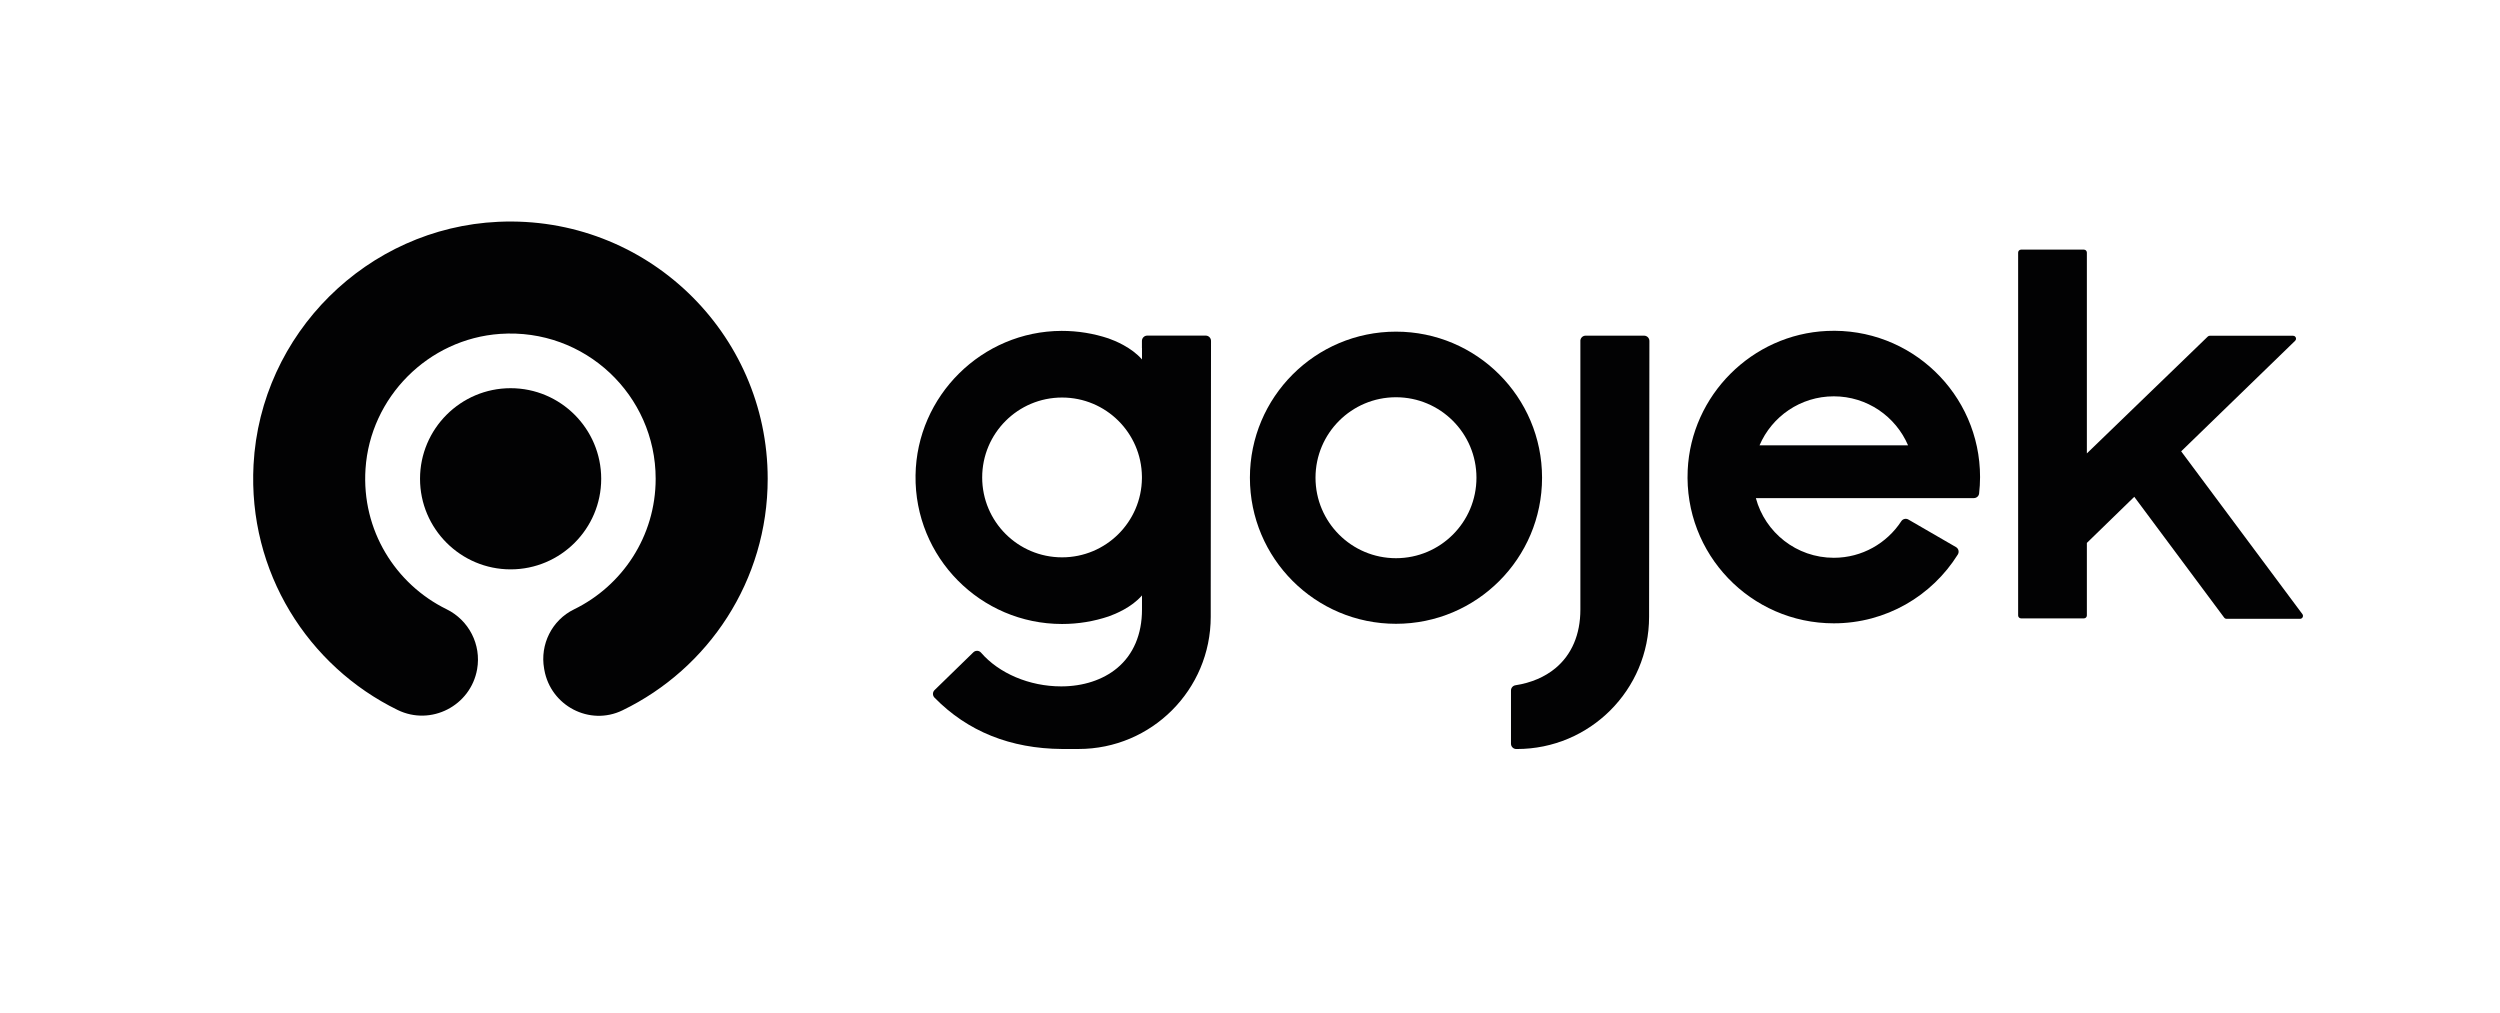
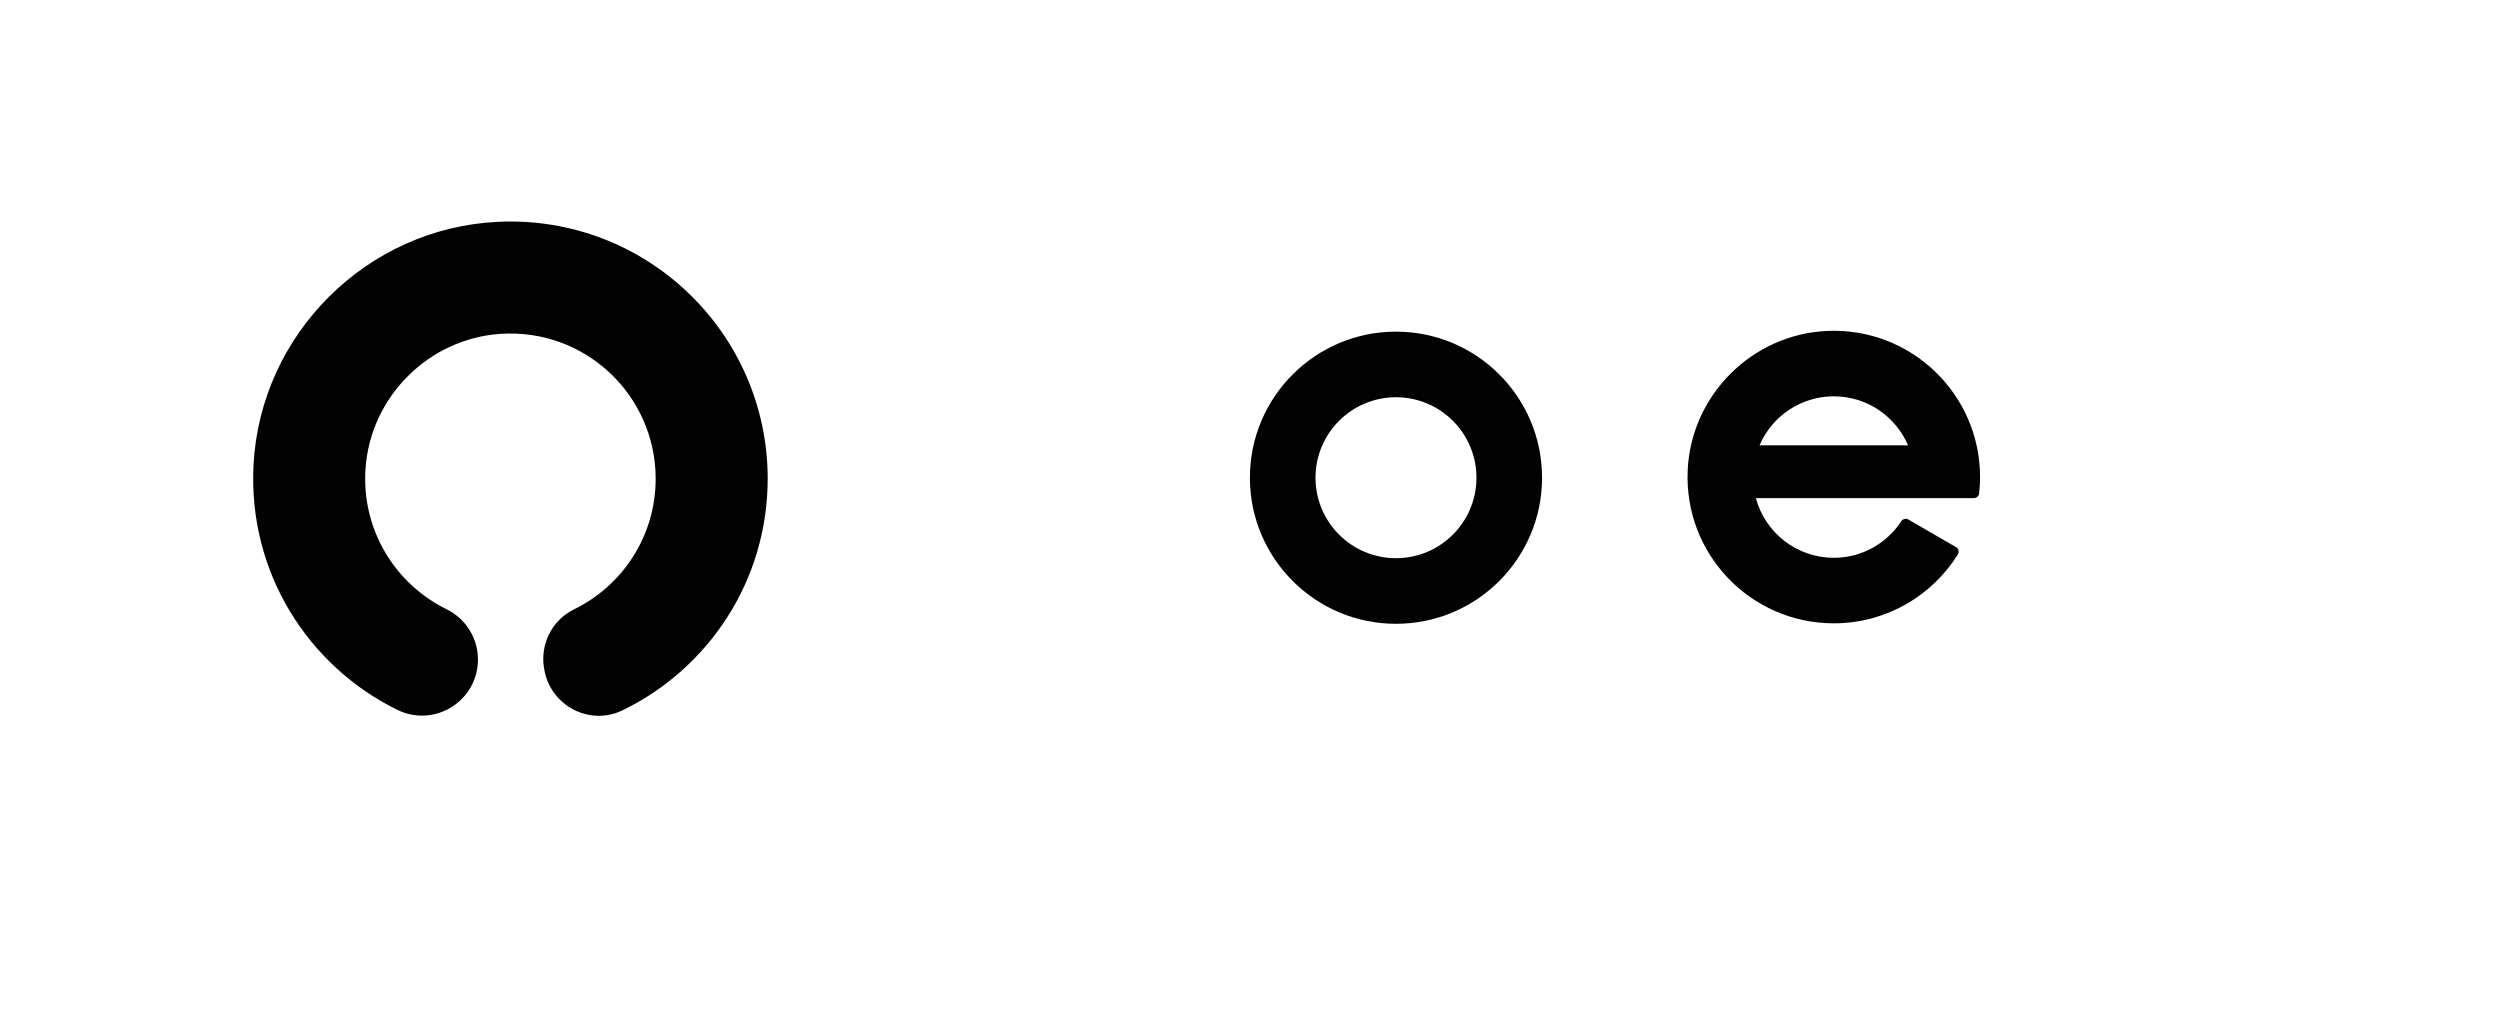
<svg xmlns="http://www.w3.org/2000/svg" width="79" height="32" viewBox="0 0 79 32" fill="none">
  <path fill-rule="evenodd" clip-rule="evenodd" d="M15.744 7.009C11.603 7.2 8.233 10.544 8.012 14.684C7.831 18.082 9.738 21.054 12.565 22.435C13.619 22.95 14.873 22.303 15.077 21.148C15.214 20.37 14.818 19.598 14.11 19.251C12.501 18.461 11.422 16.759 11.55 14.819C11.699 12.55 13.534 10.708 15.803 10.551C18.485 10.365 20.719 12.487 20.719 15.129C20.719 16.943 19.667 18.511 18.139 19.256C17.441 19.596 17.059 20.364 17.194 21.128C17.196 21.141 17.198 21.154 17.201 21.167C17.401 22.302 18.631 22.95 19.669 22.447C22.386 21.132 24.259 18.35 24.259 15.129C24.259 10.512 20.409 6.794 15.744 7.009Z" fill="#020203" />
-   <path fill-rule="evenodd" clip-rule="evenodd" d="M16.136 17.992C14.558 17.992 13.273 16.708 13.273 15.13C13.273 13.551 14.558 12.267 16.136 12.267C17.714 12.267 18.998 13.551 18.998 15.13C18.998 16.708 17.714 17.992 16.136 17.992Z" fill="#020203" />
  <path fill-rule="evenodd" clip-rule="evenodd" d="M57.948 12.524C59.001 12.524 59.905 13.162 60.295 14.073H55.601C55.99 13.162 56.895 12.524 57.948 12.524ZM60.304 16.417C60.228 16.373 60.13 16.396 60.081 16.47C59.626 17.166 58.841 17.626 57.948 17.626C56.769 17.626 55.777 16.827 55.485 15.74H57.037H60.411H62.374C62.458 15.74 62.531 15.678 62.54 15.594C62.559 15.424 62.57 15.251 62.57 15.075C62.57 12.45 60.381 10.336 57.73 10.458C55.362 10.567 53.44 12.489 53.331 14.857C53.209 17.509 55.323 19.697 57.948 19.697C59.601 19.697 61.05 18.828 61.866 17.524C61.917 17.443 61.892 17.336 61.809 17.288L60.304 16.417Z" fill="#020203" />
  <path fill-rule="evenodd" clip-rule="evenodd" d="M44.113 17.639C42.709 17.639 41.57 16.5 41.57 15.096C41.57 13.692 42.709 12.553 44.113 12.553C45.517 12.553 46.656 13.692 46.656 15.096C46.656 16.5 45.517 17.639 44.113 17.639ZM44.113 10.48C41.564 10.48 39.497 12.547 39.497 15.096C39.497 17.645 41.564 19.712 44.113 19.712C46.662 19.712 48.729 17.645 48.729 15.096C48.729 12.547 46.662 10.48 44.113 10.48Z" fill="#020203" />
-   <path fill-rule="evenodd" clip-rule="evenodd" d="M51.953 10.607H50.105C50.02 10.607 49.95 10.671 49.94 10.755L49.94 19.264C49.94 20.047 49.667 20.687 49.152 21.115C48.817 21.394 48.379 21.579 47.89 21.654C47.808 21.666 47.747 21.736 47.747 21.819V23.502C47.747 23.595 47.822 23.669 47.915 23.669H47.935C50.241 23.669 52.111 21.799 52.111 19.493L52.121 10.775C52.121 10.682 52.046 10.607 51.953 10.607Z" fill="#020203" />
-   <path fill-rule="evenodd" clip-rule="evenodd" d="M36.085 15.114C36.071 16.496 34.947 17.612 33.561 17.612C32.167 17.612 31.037 16.482 31.037 15.087C31.037 13.693 32.167 12.562 33.561 12.562C34.947 12.562 36.071 13.679 36.085 15.061V15.114ZM38.101 10.605H36.253C36.16 10.605 36.085 10.68 36.085 10.773V10.997L36.087 10.998V11.359C35.757 10.978 35.235 10.767 35.029 10.694C34.563 10.539 34.065 10.455 33.547 10.456C31.033 10.463 28.966 12.506 28.931 15.021C28.894 17.609 30.981 19.718 33.561 19.718C34.076 19.718 34.572 19.634 35.035 19.478C35.245 19.404 35.761 19.193 36.087 18.815V19.176V19.262C36.087 20.045 35.815 20.685 35.3 21.113C34.852 21.485 34.226 21.69 33.534 21.69H33.534C32.529 21.69 31.566 21.278 31 20.623C30.938 20.551 30.827 20.546 30.758 20.613L29.532 21.807C29.465 21.872 29.465 21.979 29.53 22.045C30.573 23.111 31.928 23.657 33.561 23.668H34.082C36.389 23.668 38.259 21.798 38.259 19.491V18.676C38.259 18.669 38.259 18.663 38.259 18.657L38.268 10.773C38.268 10.68 38.193 10.605 38.101 10.605Z" fill="#020203" />
-   <path fill-rule="evenodd" clip-rule="evenodd" d="M70.36 19.555C70.331 19.555 70.303 19.541 70.285 19.518L67.443 15.699L65.945 17.156V19.449C65.945 19.5 65.903 19.541 65.852 19.541H63.866C63.815 19.541 63.773 19.5 63.773 19.449V7.981C63.773 7.93 63.815 7.888 63.866 7.888H65.852C65.903 7.888 65.945 7.93 65.945 7.981V14.328L69.765 10.636C69.782 10.619 69.805 10.61 69.829 10.61H72.461C72.519 10.61 72.542 10.654 72.547 10.668C72.553 10.681 72.567 10.729 72.526 10.769L68.925 14.262L72.756 19.407C72.777 19.436 72.78 19.472 72.764 19.504C72.748 19.536 72.717 19.555 72.681 19.555H70.36Z" fill="#020203" />
</svg>